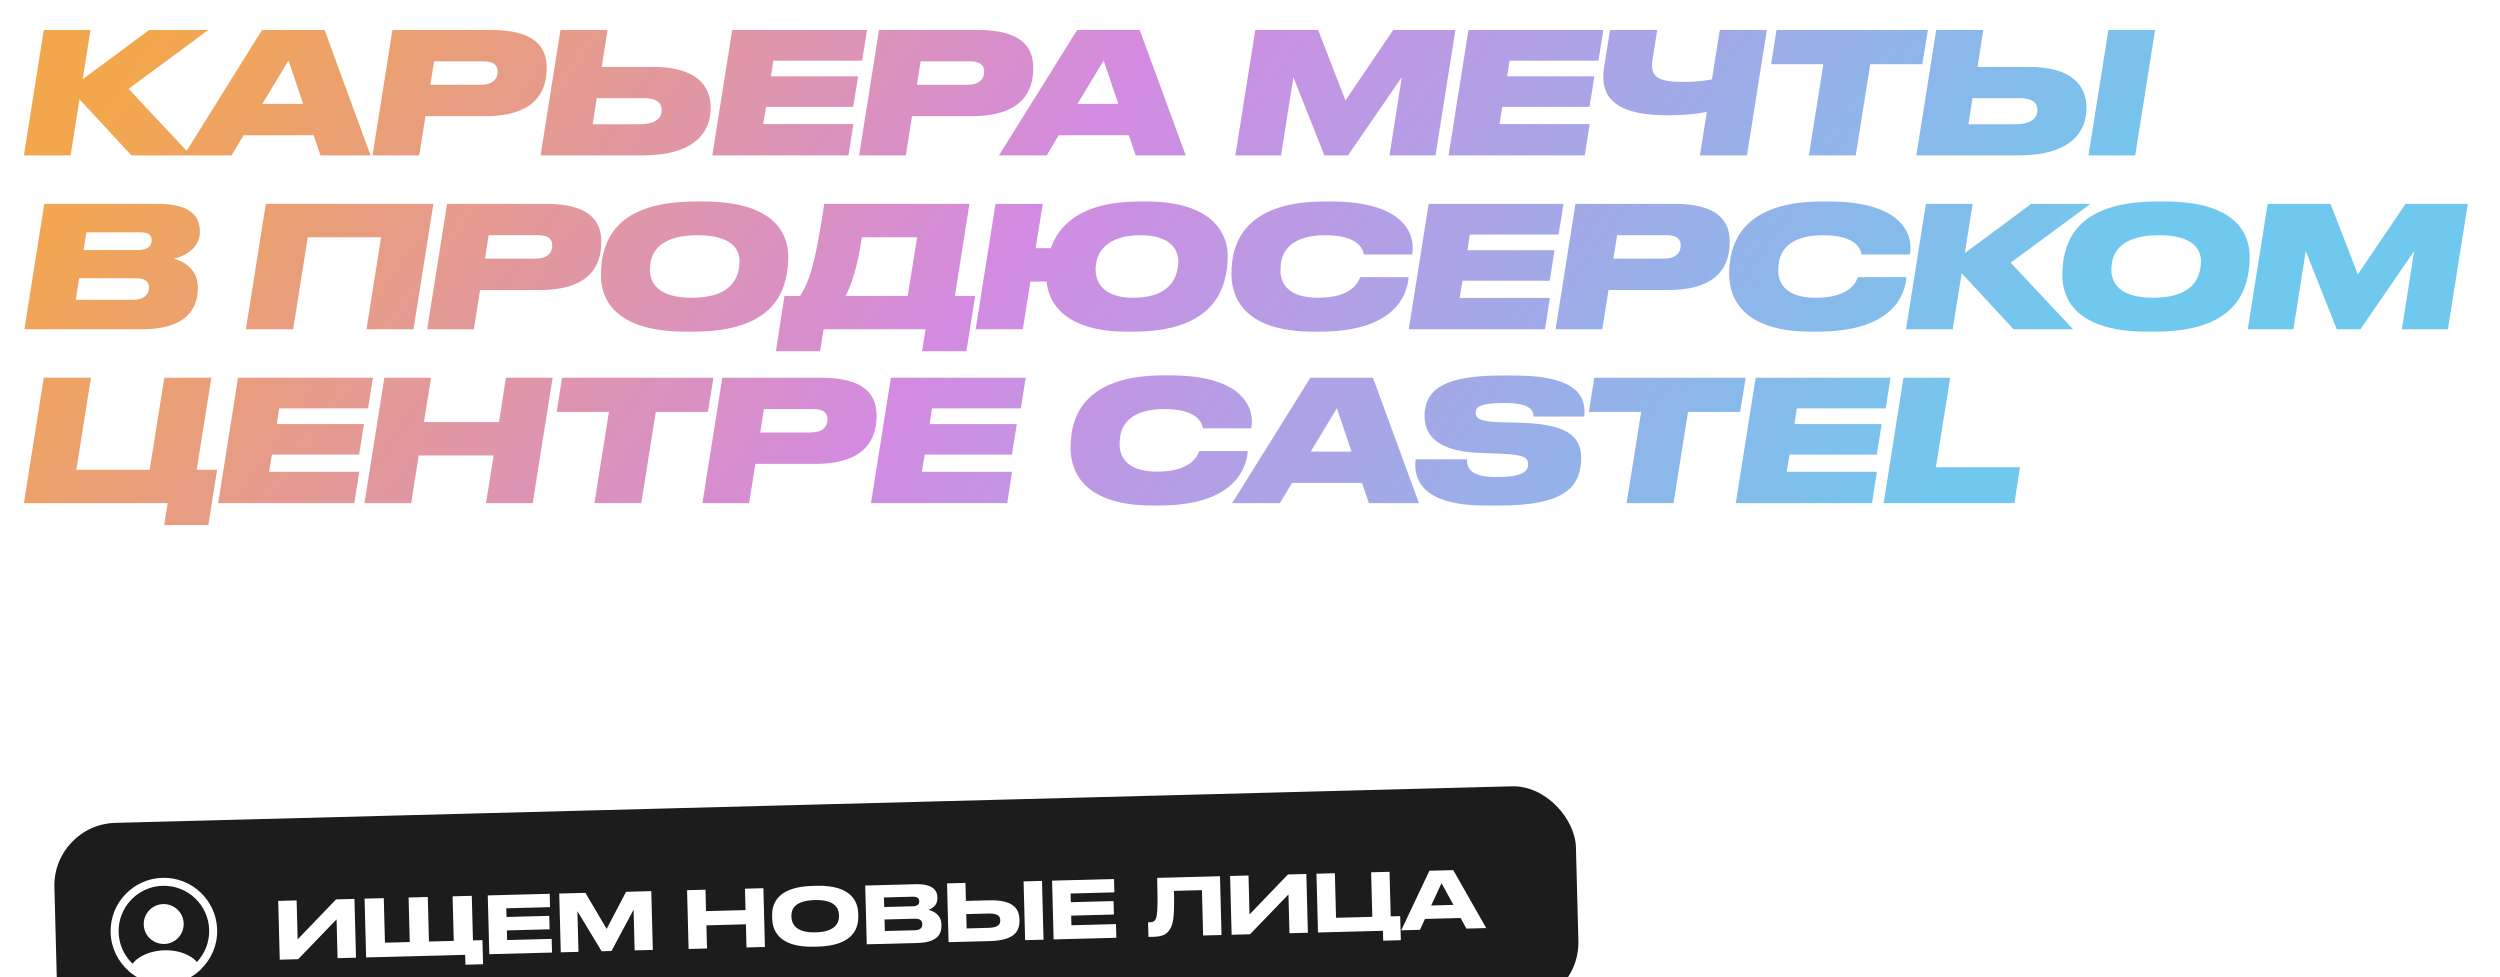
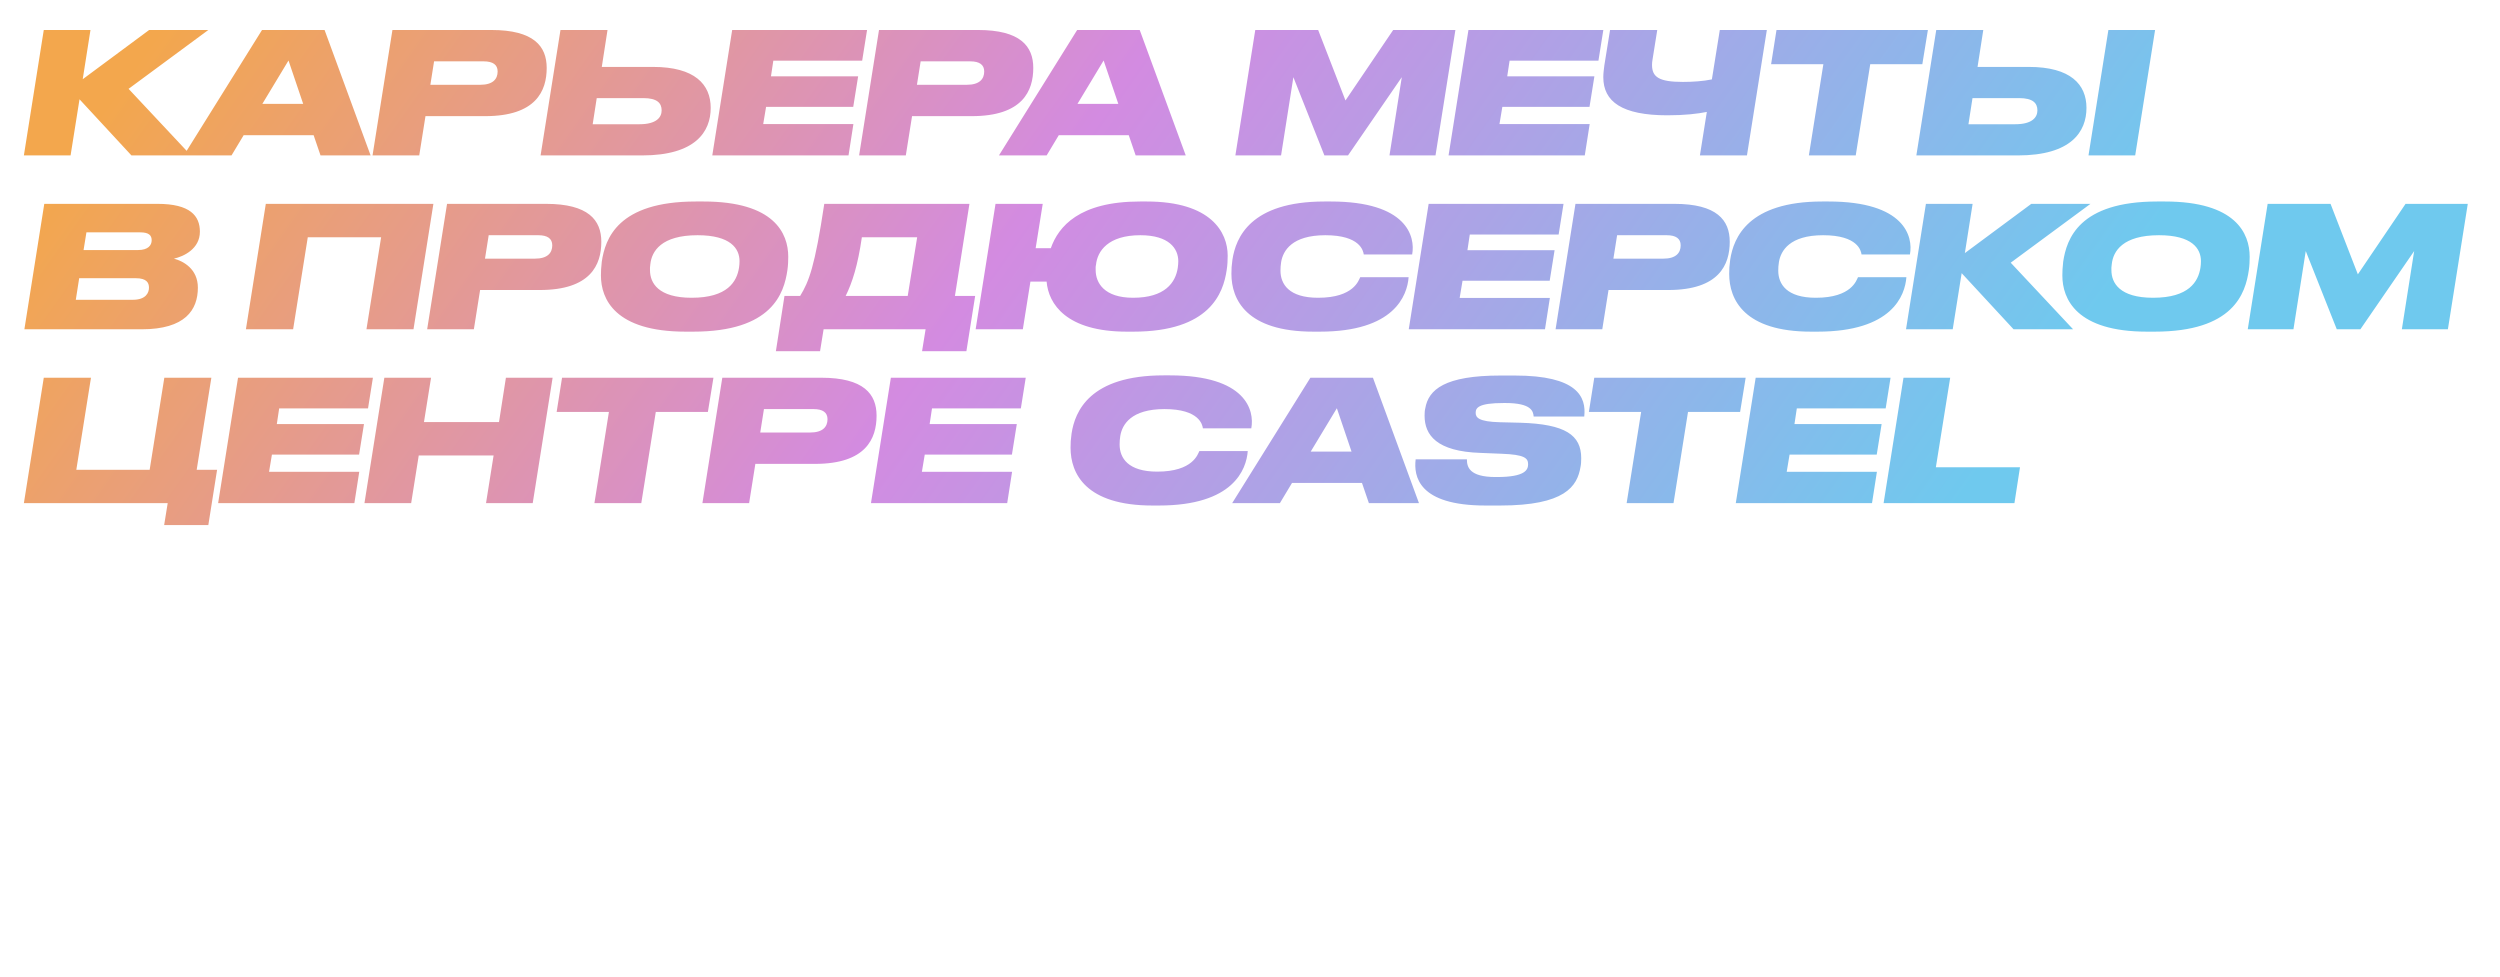
<svg xmlns="http://www.w3.org/2000/svg" width="949" height="371" viewBox="0 0 949 371" fill="none">
  <path d="M49.896 59L30.184 37.688L26.792 59H9.064L16.616 11.384H34.344L31.4 30.072L56.616 11.384H79.08L48.808 33.72L72.488 59H49.896ZM115.082 39.416L109.514 22.968L99.594 39.416H115.082ZM121.674 59L119.05 51.32H92.49L87.882 59H69.77L99.466 11.384H123.21L140.682 59H121.674ZM159.142 59H141.414L148.966 11.384H186.534C202.598 11.384 207.526 17.528 207.526 25.784C207.526 34.488 203.494 44.088 184.166 44.088H161.51L159.142 59ZM163.366 32.184H182.31C187.11 32.184 188.902 30.008 188.902 27.128C188.902 24.568 187.11 23.288 183.59 23.288H164.774L163.366 32.184ZM269.783 40.952C269.783 49.976 264.023 59 243.735 59H205.207L212.759 11.384H230.615L228.439 25.4H247.895C263.767 25.4 269.783 32.056 269.783 40.952ZM224.983 47.16H242.775C249.175 47.16 251.159 44.536 251.159 41.912C251.159 39.16 249.495 37.24 244.183 37.24H226.519L224.983 47.16ZM277.936 11.384H329.136L327.28 23.032H293.552L292.656 28.984H325.744L323.888 40.568H290.8L289.712 47.096H323.952L322.096 59H270.384L277.936 11.384ZM343.846 59H326.118L333.67 11.384H371.238C387.302 11.384 392.23 17.528 392.23 25.784C392.23 34.488 388.198 44.088 368.87 44.088H346.214L343.846 59ZM348.07 32.184H367.014C371.814 32.184 373.606 30.008 373.606 27.128C373.606 24.568 371.814 23.288 368.294 23.288H349.478L348.07 32.184ZM424.507 39.416L418.939 22.968L409.019 39.416H424.507ZM431.099 59L428.475 51.32H401.915L397.307 59H379.195L408.891 11.384H432.635L450.107 59H431.099ZM468.949 59L476.501 11.384H500.373L510.741 38.136L528.853 11.384H552.469L544.917 59H527.445L532.117 29.304L511.701 59H502.741L490.965 29.304L486.293 59H468.949ZM557.423 11.384H608.623L606.767 23.032H573.039L572.143 28.984H605.231L603.375 40.568H570.287L569.199 47.096H603.439L601.583 59H549.871L557.423 11.384ZM645.286 59L647.91 42.488C644.39 43.192 639.59 43.768 632.934 43.768C615.718 43.768 608.614 38.584 608.614 29.304C608.614 27.832 608.806 26.488 608.998 24.888L611.174 11.384H629.094L627.302 22.584C627.174 23.288 627.11 23.992 627.11 24.632C627.11 29.24 629.734 31.096 638.822 31.096C642.406 31.096 646.566 30.84 649.83 30.136L652.838 11.384H670.694L663.142 59H645.286ZM686.645 59L692.149 24.376H672.309L674.357 11.384H731.829L729.717 24.376H709.941L704.437 59H686.645ZM792.023 40.952C792.023 49.976 786.263 59 765.975 59H727.447L734.999 11.384H752.855L750.679 25.4H770.135C786.007 25.4 792.023 32.056 792.023 40.952ZM747.223 47.16H765.015C771.415 47.16 773.399 44.536 773.399 41.912C773.399 39.16 771.735 37.24 766.423 37.24H748.759L747.223 47.16ZM818.071 11.384L810.519 59H792.791L800.343 11.384H818.071ZM9.256 125L16.808 77.384H59.816C72.168 77.384 75.88 81.928 75.88 87.944C75.88 94.472 69.736 97.352 66.024 98.184C69.48 99.08 75.112 102.024 75.112 109.192C75.112 117.64 70.312 125 53.8 125H9.256ZM31.72 94.92H52.392C56.296 94.92 57.576 93.064 57.576 91.208C57.576 89.416 56.616 88.2 53.224 88.2H32.808L31.72 94.92ZM28.776 113.8H50.408C55.464 113.8 56.552 111.048 56.552 109.192C56.552 107.4 55.72 105.608 51.56 105.608H30.056L28.776 113.8ZM93.347 125L100.899 77.384H164.515L156.963 125H139.107L144.675 90.056H116.835L111.267 125H93.347ZM179.877 125H162.149L169.701 77.384H207.269C223.333 77.384 228.261 83.528 228.261 91.784C228.261 100.488 224.229 110.088 204.901 110.088H182.245L179.877 125ZM184.101 98.184H203.045C207.845 98.184 209.637 96.008 209.637 93.128C209.637 90.568 207.845 89.288 204.325 89.288H185.509L184.101 98.184ZM263.124 125.896H260.244C233.492 125.896 228.116 113.544 228.116 104.584C228.116 103.112 228.18 101.448 228.436 99.336C229.716 90.696 234.452 76.488 264.148 76.488H267.028C293.908 76.488 299.22 88.584 299.22 97.48C299.22 98.952 299.156 100.808 298.9 102.536C297.62 111.368 293.076 125.896 263.124 125.896ZM280.724 99.144C280.724 94.344 277.332 89.288 264.788 89.288C251.028 89.288 247.38 95.368 246.868 100.296C246.676 101.512 246.74 101.832 246.74 102.6C246.74 107.4 249.876 113.032 262.548 113.032C276.18 113.032 279.7 106.888 280.532 101.64C280.66 100.808 280.724 99.976 280.724 99.144ZM297.789 112.328H303.741C307.069 106.888 309.309 101.256 312.893 77.384H367.997L362.493 112.328H370.173L366.845 133.32H350.013L351.357 125H312.637L311.293 133.32H294.525L297.789 112.328ZM321.021 112.328H344.573L348.157 90.056H327.165C325.629 100.744 323.517 107.272 321.021 112.328ZM465.645 102.536C464.365 111.304 459.245 125.896 430.189 125.896H427.757C404.781 125.896 397.997 115.4 397.293 106.888H391.149L388.269 125H370.349L377.901 77.384H395.821L393.133 94.216H398.893C401.773 86.024 409.645 76.488 432.749 76.488H435.245C459.757 76.488 466.029 88.2 466.029 97.032C466.029 98.632 465.965 100.552 465.645 102.536ZM447.085 101.64C447.213 100.68 447.277 99.848 447.277 99.144C447.277 94.344 443.757 89.288 432.877 89.288C420.589 89.288 416.557 95.368 416.045 100.488C415.853 101.32 415.917 101.832 415.917 102.536C415.917 107.336 419.117 113.032 430.125 113.032C442.221 113.032 446.253 107.272 447.085 101.64ZM500.982 125.896H498.55C473.206 125.896 467.446 113.8 467.446 103.944C467.446 102.152 467.51 100.808 467.83 98.568C469.11 90.184 474.678 76.488 502.774 76.488H505.142C534.07 76.488 537.334 89.8 536.054 96.584H517.686C517.494 95.304 516.406 89.288 503.094 89.288C490.422 89.288 487.03 95.176 486.326 99.464C486.134 100.68 486.07 101.64 486.07 102.728C486.07 107.848 489.27 113.032 500.342 113.032C513.974 113.032 515.766 106.312 516.342 105.224H534.71C534.198 112.2 529.27 125.896 500.982 125.896ZM542.313 77.384H593.513L591.657 89.032H557.929L557.033 94.984H590.121L588.265 106.568H555.177L554.089 113.096H588.329L586.473 125H534.761L542.313 77.384ZM608.224 125H590.496L598.048 77.384H635.616C651.68 77.384 656.608 83.528 656.608 91.784C656.608 100.488 652.576 110.088 633.248 110.088H610.592L608.224 125ZM612.448 98.184H631.392C636.192 98.184 637.984 96.008 637.984 93.128C637.984 90.568 636.192 89.288 632.672 89.288H613.856L612.448 98.184ZM689.937 125.896H687.505C662.161 125.896 656.401 113.8 656.401 103.944C656.401 102.152 656.465 100.808 656.785 98.568C658.065 90.184 663.633 76.488 691.729 76.488H694.097C723.025 76.488 726.289 89.8 725.009 96.584H706.641C706.449 95.304 705.361 89.288 692.049 89.288C679.377 89.288 675.985 95.176 675.281 99.464C675.089 100.68 675.025 101.64 675.025 102.728C675.025 107.848 678.225 113.032 689.297 113.032C702.929 113.032 704.721 106.312 705.297 105.224H723.665C723.153 112.2 718.225 125.896 689.937 125.896ZM764.356 125L744.644 103.688L741.252 125H723.524L731.076 77.384H748.804L745.86 96.072L771.076 77.384H793.54L763.268 99.72L786.948 125H764.356ZM817.879 125.896H814.999C788.247 125.896 782.871 113.544 782.871 104.584C782.871 103.112 782.935 101.448 783.191 99.336C784.471 90.696 789.207 76.488 818.903 76.488H821.783C848.663 76.488 853.975 88.584 853.975 97.48C853.975 98.952 853.911 100.808 853.655 102.536C852.375 111.368 847.831 125.896 817.879 125.896ZM835.479 99.144C835.479 94.344 832.087 89.288 819.543 89.288C805.783 89.288 802.135 95.368 801.623 100.296C801.431 101.512 801.495 101.832 801.495 102.6C801.495 107.4 804.631 113.032 817.303 113.032C830.935 113.032 834.455 106.888 835.287 101.64C835.415 100.808 835.479 99.976 835.479 99.144ZM853.248 125L860.8 77.384H884.672L895.04 104.136L913.152 77.384H936.768L929.216 125H911.744L916.416 95.304L896 125H887.04L875.264 95.304L870.592 125H853.248ZM62.312 199.32L63.656 191H9.064L16.616 143.384H34.536L28.968 178.328H56.808L62.376 143.384H80.232L74.664 178.328H82.408L79.08 199.32H62.312ZM90.356 143.384H141.556L139.7 155.032H105.972L105.076 160.984H138.164L136.308 172.568H103.22L102.132 179.096H136.372L134.516 191H82.803L90.356 143.384ZM138.347 191L145.899 143.384H163.627L160.939 160.216H189.419L192.043 143.384H209.771L202.219 191H184.491L187.371 172.888H158.955L156.075 191H138.347ZM225.64 191L231.144 156.376H211.304L213.352 143.384H270.824L268.712 156.376H248.936L243.432 191H225.64ZM284.362 191H266.634L274.186 143.384H311.754C327.818 143.384 332.746 149.528 332.746 157.784C332.746 166.488 328.714 176.088 309.386 176.088H286.73L284.362 191ZM288.586 164.184H307.53C312.33 164.184 314.122 162.008 314.122 159.128C314.122 156.568 312.33 155.288 308.81 155.288H289.994L288.586 164.184ZM338.17 143.384H389.37L387.514 155.032H353.786L352.89 160.984H385.978L384.122 172.568H351.034L349.946 179.096H384.186L382.33 191H330.618L338.17 143.384ZM439.919 191.896H437.487C412.143 191.896 406.383 179.8 406.383 169.944C406.383 168.152 406.447 166.808 406.767 164.568C408.047 156.184 413.615 142.488 441.711 142.488H444.079C473.007 142.488 476.271 155.8 474.991 162.584H456.623C456.431 161.304 455.343 155.288 442.031 155.288C429.359 155.288 425.967 161.176 425.263 165.464C425.071 166.68 425.007 167.64 425.007 168.728C425.007 173.848 428.207 179.032 439.279 179.032C452.911 179.032 454.703 172.312 455.279 171.224H473.647C473.135 178.2 468.207 191.896 439.919 191.896ZM513.04 171.416L507.472 154.968L497.552 171.416H513.04ZM519.632 191L517.008 183.32H490.448L485.84 191H467.728L497.424 143.384H521.168L538.64 191H519.632ZM569.444 191.896H563.876C538.34 191.896 536.612 180.76 537.38 174.36H556.836C556.836 177.112 557.604 181.08 567.716 181.08H568.228C579.108 181.08 580.068 178.264 580.068 176.216C580.068 173.912 578.724 172.568 570.084 172.248L562.148 171.928C545.252 171.416 540.772 165.08 540.772 157.784C540.772 156.76 540.836 155.736 541.028 155.032C542.244 147.864 548.452 142.552 569.572 142.552H575.012C598.82 142.552 602.212 150.68 601.38 158.104H582.18C581.988 156.248 581.54 152.984 571.428 152.984H570.852C561.124 152.984 560.164 154.84 560.164 156.696C560.164 158.424 561.188 160.088 569.38 160.28L577.124 160.472C594.212 160.984 600.228 165.144 600.228 173.912C600.228 175.128 600.164 176.344 599.972 177.176C598.756 184.664 594.02 191.896 569.444 191.896ZM617.472 191L622.976 156.376H603.136L605.184 143.384H662.656L660.544 156.376H640.768L635.264 191H617.472ZM666.456 143.384H717.656L715.8 155.032H682.072L681.176 160.984H714.264L712.408 172.568H679.32L678.232 179.096H712.472L710.616 191H658.904L666.456 143.384ZM722.566 143.384H740.294L734.854 177.368H766.79L764.678 191H715.014L722.566 143.384Z" fill="url(#paint0_linear_2018_1104)" />
  <g filter="url(#filter0_dddd_2018_1104)">
-     <rect x="19.516" y="215.151" width="578.773" height="84.097" rx="24.273" transform="rotate(-1.5 19.516 215.151)" fill="#1C1C1C" />
    <rect x="19.516" y="215.151" width="578.773" height="84.097" rx="24.273" transform="rotate(-1.5 19.516 215.151)" stroke="white" />
-     <path d="M82.435 255.566C82.143 244.424 72.826 235.583 61.685 235.874C50.543 236.166 41.701 245.483 41.993 256.625C42.147 262.489 44.812 267.7 48.913 271.296C48.914 271.316 48.914 271.316 48.894 271.337C49.102 271.534 49.348 271.689 49.555 271.866C49.679 271.964 49.783 272.062 49.907 272.14C50.278 272.434 50.69 272.706 51.082 272.979C51.226 273.077 51.349 273.155 51.494 273.252C51.885 273.505 52.296 273.737 52.726 273.948C52.87 274.025 53.034 274.122 53.178 274.199C53.588 274.411 54.018 274.602 54.468 274.773C54.632 274.849 54.795 274.926 54.959 274.982C55.408 275.153 55.857 275.303 56.306 275.433C56.469 275.489 56.633 275.546 56.795 275.582C57.285 275.711 57.773 275.819 58.261 275.928C58.404 275.965 58.547 276.001 58.709 276.017C59.278 276.124 59.847 276.19 60.435 276.235C60.516 276.233 60.597 276.251 60.678 276.269C61.367 276.312 62.056 276.334 62.744 276.316C63.431 276.298 64.118 276.24 64.783 276.162C64.864 276.16 64.945 276.137 65.025 276.115C65.61 276.039 66.174 275.943 66.737 275.807C66.878 275.783 67.018 275.719 67.179 275.694C67.661 275.56 68.164 275.446 68.625 275.272C68.785 275.207 68.945 275.142 69.106 275.098C69.546 274.924 70.008 274.77 70.428 274.577C70.588 274.512 70.748 274.427 70.907 274.342C71.327 274.149 71.746 273.936 72.165 273.702C72.325 273.617 72.464 273.512 72.603 273.428C73.001 273.174 73.4 272.941 73.797 272.668C73.937 272.583 74.055 272.479 74.194 272.374C74.591 272.081 74.968 271.787 75.324 271.475C75.443 271.37 75.541 271.266 75.661 271.182C75.878 270.995 76.096 270.807 76.293 270.62C76.293 270.599 76.293 270.599 76.272 270.58C80.199 266.774 82.589 261.43 82.435 255.566ZM72.466 265.884C66.89 262.347 57.912 262.582 52.488 266.407C51.614 267.016 50.904 267.723 50.317 268.487C47.162 265.454 45.149 261.237 45.026 256.545C44.778 247.062 52.28 239.156 61.764 238.908C71.248 238.659 79.153 246.162 79.402 255.645C79.525 260.337 77.736 264.653 74.744 267.847C74.138 267.115 73.371 266.447 72.466 265.884Z" fill="white" />
-     <path d="M61.945 245.843C57.76 245.953 54.452 249.439 54.561 253.625C54.669 257.73 57.971 260.982 62.241 260.992C62.302 260.99 62.382 260.988 62.423 260.987C62.463 260.986 62.524 260.984 62.564 260.983C62.585 260.983 62.605 260.982 62.605 260.982C66.686 260.733 69.814 257.333 69.727 253.228C69.617 249.042 66.131 245.734 61.945 245.843Z" fill="white" />
-     <path d="M128.146 266.373L127.76 251.648L113.181 266.765L106.193 266.948L105.609 244.635L112.596 244.453L112.984 259.237L127.561 244.061L134.549 243.878L135.133 266.19L128.146 266.373ZM138.979 266.089L138.395 243.777L145.682 243.586L146.125 260.5L155.542 260.254L155.099 243.34L162.387 243.149L162.83 260.063L172.246 259.816L171.803 242.902L179.091 242.711L179.534 259.625L183.133 259.531L183.372 268.678L176.684 268.853L176.586 265.105L138.979 266.089ZM185.153 242.553L208.665 241.937L208.797 247.005L192.183 247.44L192.27 250.739L208.494 250.314L208.628 255.412L192.403 255.837L192.499 259.496L209.413 259.053L209.549 264.241L185.737 264.865L185.153 242.553ZM212.871 264.154L212.287 241.842L222.213 241.582L230.284 255.266L237.658 241.178L247.225 240.927L247.809 263.24L240.911 263.42L240.507 247.975L232.124 263.65L228.375 263.748L219.184 248.534L219.588 263.978L212.871 264.154ZM261.396 262.884L260.812 240.571L267.799 240.388L268.012 248.516L283.007 248.123L282.794 239.996L289.782 239.813L290.366 262.125L283.378 262.308L283.148 253.521L268.153 253.914L268.383 262.701L261.396 262.884ZM308.522 238.932L309.811 238.898C323.846 238.531 325.68 245.535 325.785 249.524L325.808 250.423C325.911 254.352 324.481 261.622 310.416 261.99L309.126 262.024C295.001 262.394 293.222 255.208 293.119 251.279L293.096 250.38C292.991 246.391 294.396 239.302 308.522 238.932ZM318.484 250.345L318.473 249.925C318.406 247.376 316.85 244.116 309.293 244.314C301.615 244.515 300.352 247.849 300.419 250.398L300.428 250.758C300.495 253.307 302.056 256.777 309.614 256.579C317.111 256.383 318.551 252.924 318.484 250.345ZM329.02 261.113L328.436 238.801L347.539 238.3C353.927 238.133 355.761 240.546 355.83 243.185L355.841 243.605C355.917 246.514 353.487 247.688 352.416 248.046C353.956 248.396 357.258 249.6 357.361 253.528L357.372 253.948C357.464 257.457 355.531 260.419 348.303 260.608L329.02 261.113ZM346.463 243.04L335.547 243.326L335.642 246.955L346.558 246.669C348.507 246.618 348.964 245.706 348.94 244.806L348.938 244.746C348.914 243.816 348.412 242.989 346.463 243.04ZM347.282 251.392L335.766 251.693L335.88 256.072L347.396 255.77C349.706 255.71 350.122 254.408 350.098 253.509L350.095 253.389C350.07 252.429 349.591 251.331 347.282 251.392ZM366.658 244.642L375.355 244.414C384.562 244.173 386.871 247.534 386.979 251.672L386.987 251.972C387.097 256.171 385.027 259.646 375.731 259.89L360.076 260.3L359.492 237.987L366.479 237.804L366.658 244.642ZM366.932 255.078L375.419 254.856C378.868 254.766 379.735 253.513 379.697 252.043L379.694 251.953C379.654 250.424 378.725 249.338 375.277 249.428L366.79 249.65L366.932 255.078ZM395.539 237.043L396.124 259.356L389.136 259.539L388.552 237.226L395.539 237.043ZM399.367 236.943L422.879 236.327L423.012 241.396L406.398 241.831L406.484 245.13L422.708 244.705L422.842 249.803L406.618 250.228L406.713 253.887L423.628 253.444L423.763 258.632L399.952 259.256L399.367 236.943ZM456.704 257.769L456.253 240.555L445.636 240.833C445.923 251.78 445.133 253.691 444.069 255.459C442.974 257.199 441.529 258.167 437.9 258.262L435.951 258.313L435.805 252.765L436.255 252.753C437.335 252.725 437.991 252.557 438.484 251.914C439.354 250.751 439.573 247.654 439.265 235.898L463.107 235.274L463.691 257.586L456.704 257.769ZM489.48 256.911L489.094 242.186L474.515 257.303L467.527 257.486L466.943 235.174L473.93 234.991L474.318 249.776L488.895 234.599L495.883 234.416L496.467 256.728L489.48 256.911ZM500.313 256.627L499.729 234.315L506.716 234.132L507.159 251.046L520.925 250.686L520.482 233.772L527.469 233.589L527.912 250.503L531.511 250.409L531.751 259.556L525.063 259.731L524.965 255.982L500.313 256.627ZM551.732 246.158L547.195 237.904L543.275 246.379L551.732 246.158ZM556.649 255.152L554.443 251.129L540.918 251.483L539.015 255.614L531.908 255.8L542.6 233.192L551.657 232.955L564.177 254.955L556.649 255.152Z" fill="white" />
+     <path d="M61.945 245.843C57.76 245.953 54.452 249.439 54.561 253.625C54.669 257.73 57.971 260.982 62.241 260.992C62.302 260.99 62.382 260.988 62.423 260.987C62.463 260.986 62.524 260.984 62.564 260.983C62.585 260.983 62.605 260.982 62.605 260.982C66.686 260.733 69.814 257.333 69.727 253.228Z" fill="white" />
  </g>
  <defs>
    <filter id="filter0_dddd_2018_1104" x="-0.453" y="195.008" width="620.714" height="176.597" filterUnits="userSpaceOnUse" color-interpolation-filters="sRGB">
      <feFlood flood-opacity="0" result="BackgroundImageFix" />
      <feColorMatrix in="SourceAlpha" type="matrix" values="0 0 0 0 0 0 0 0 0 0 0 0 0 0 0 0 0 0 127 0" result="hardAlpha" />
      <feOffset dy="2.496" />
      <feGaussianBlur stdDeviation="3.744" />
      <feColorMatrix type="matrix" values="0 0 0 0 0.286 0 0 0 0 0.235 0 0 0 0 0.686 0 0 0 0.13 0" />
      <feBlend mode="normal" in2="BackgroundImageFix" result="effect1_dropShadow_2018_1104" />
      <feColorMatrix in="SourceAlpha" type="matrix" values="0 0 0 0 0 0 0 0 0 0 0 0 0 0 0 0 0 0 127 0" result="hardAlpha" />
      <feOffset dy="12.48" />
      <feGaussianBlur stdDeviation="6.24" />
      <feColorMatrix type="matrix" values="0 0 0 0 0.286 0 0 0 0 0.235 0 0 0 0 0.686 0 0 0 0.11 0" />
      <feBlend mode="normal" in2="effect1_dropShadow_2018_1104" result="effect2_dropShadow_2018_1104" />
      <feColorMatrix in="SourceAlpha" type="matrix" values="0 0 0 0 0 0 0 0 0 0 0 0 0 0 0 0 0 0 127 0" result="hardAlpha" />
      <feOffset dy="29.953" />
      <feGaussianBlur stdDeviation="8.736" />
      <feColorMatrix type="matrix" values="0 0 0 0 0.286 0 0 0 0 0.235 0 0 0 0 0.686 0 0 0 0.07 0" />
      <feBlend mode="normal" in2="effect2_dropShadow_2018_1104" result="effect3_dropShadow_2018_1104" />
      <feColorMatrix in="SourceAlpha" type="matrix" values="0 0 0 0 0 0 0 0 0 0 0 0 0 0 0 0 0 0 127 0" result="hardAlpha" />
      <feOffset dy="52.417" />
      <feGaussianBlur stdDeviation="9.984" />
      <feColorMatrix type="matrix" values="0 0 0 0 0.286 0 0 0 0 0.235 0 0 0 0 0.686 0 0 0 0.02 0" />
      <feBlend mode="normal" in2="effect3_dropShadow_2018_1104" result="effect4_dropShadow_2018_1104" />
      <feBlend mode="normal" in="SourceGraphic" in2="effect4_dropShadow_2018_1104" result="shape" />
    </filter>
    <linearGradient id="paint0_linear_2018_1104" x1="44.104" y1="35" x2="605.178" y2="433.156" gradientUnits="userSpaceOnUse">
      <stop stop-color="#F3A74D" />
      <stop offset="0.45" stop-color="#D38BE1" />
      <stop offset="0.96" stop-color="#6FC9EE" />
    </linearGradient>
  </defs>
</svg>